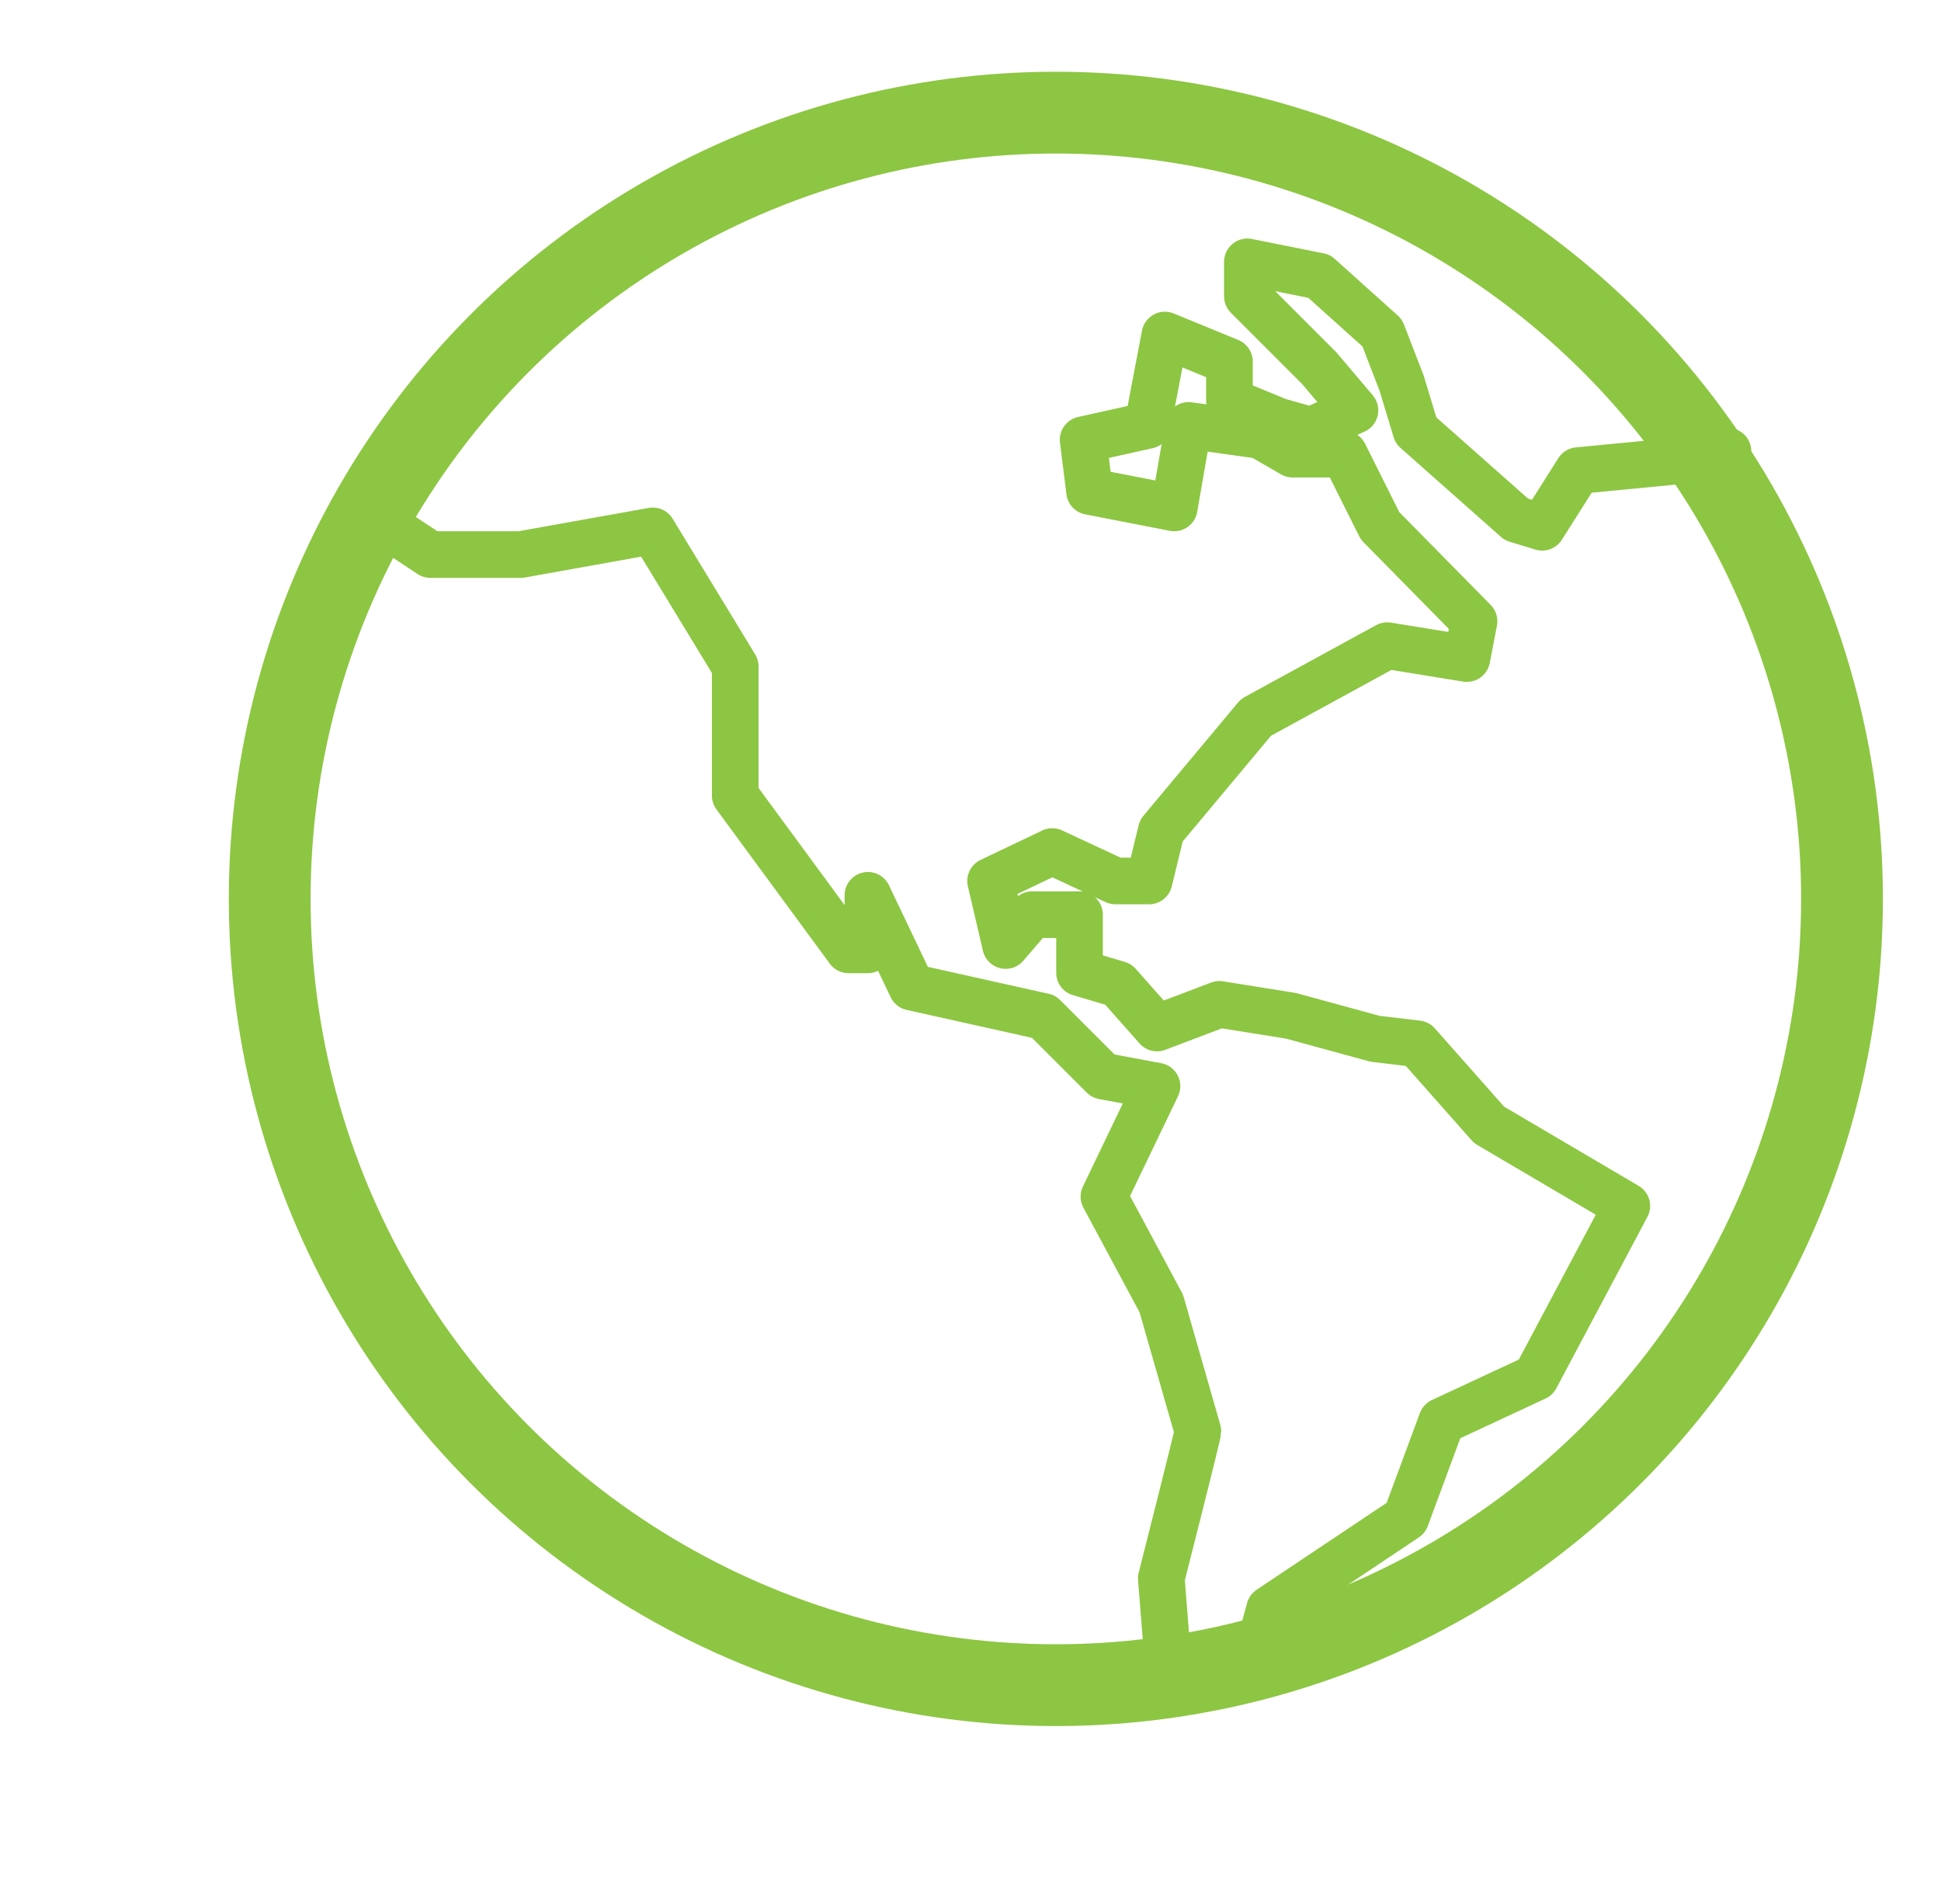
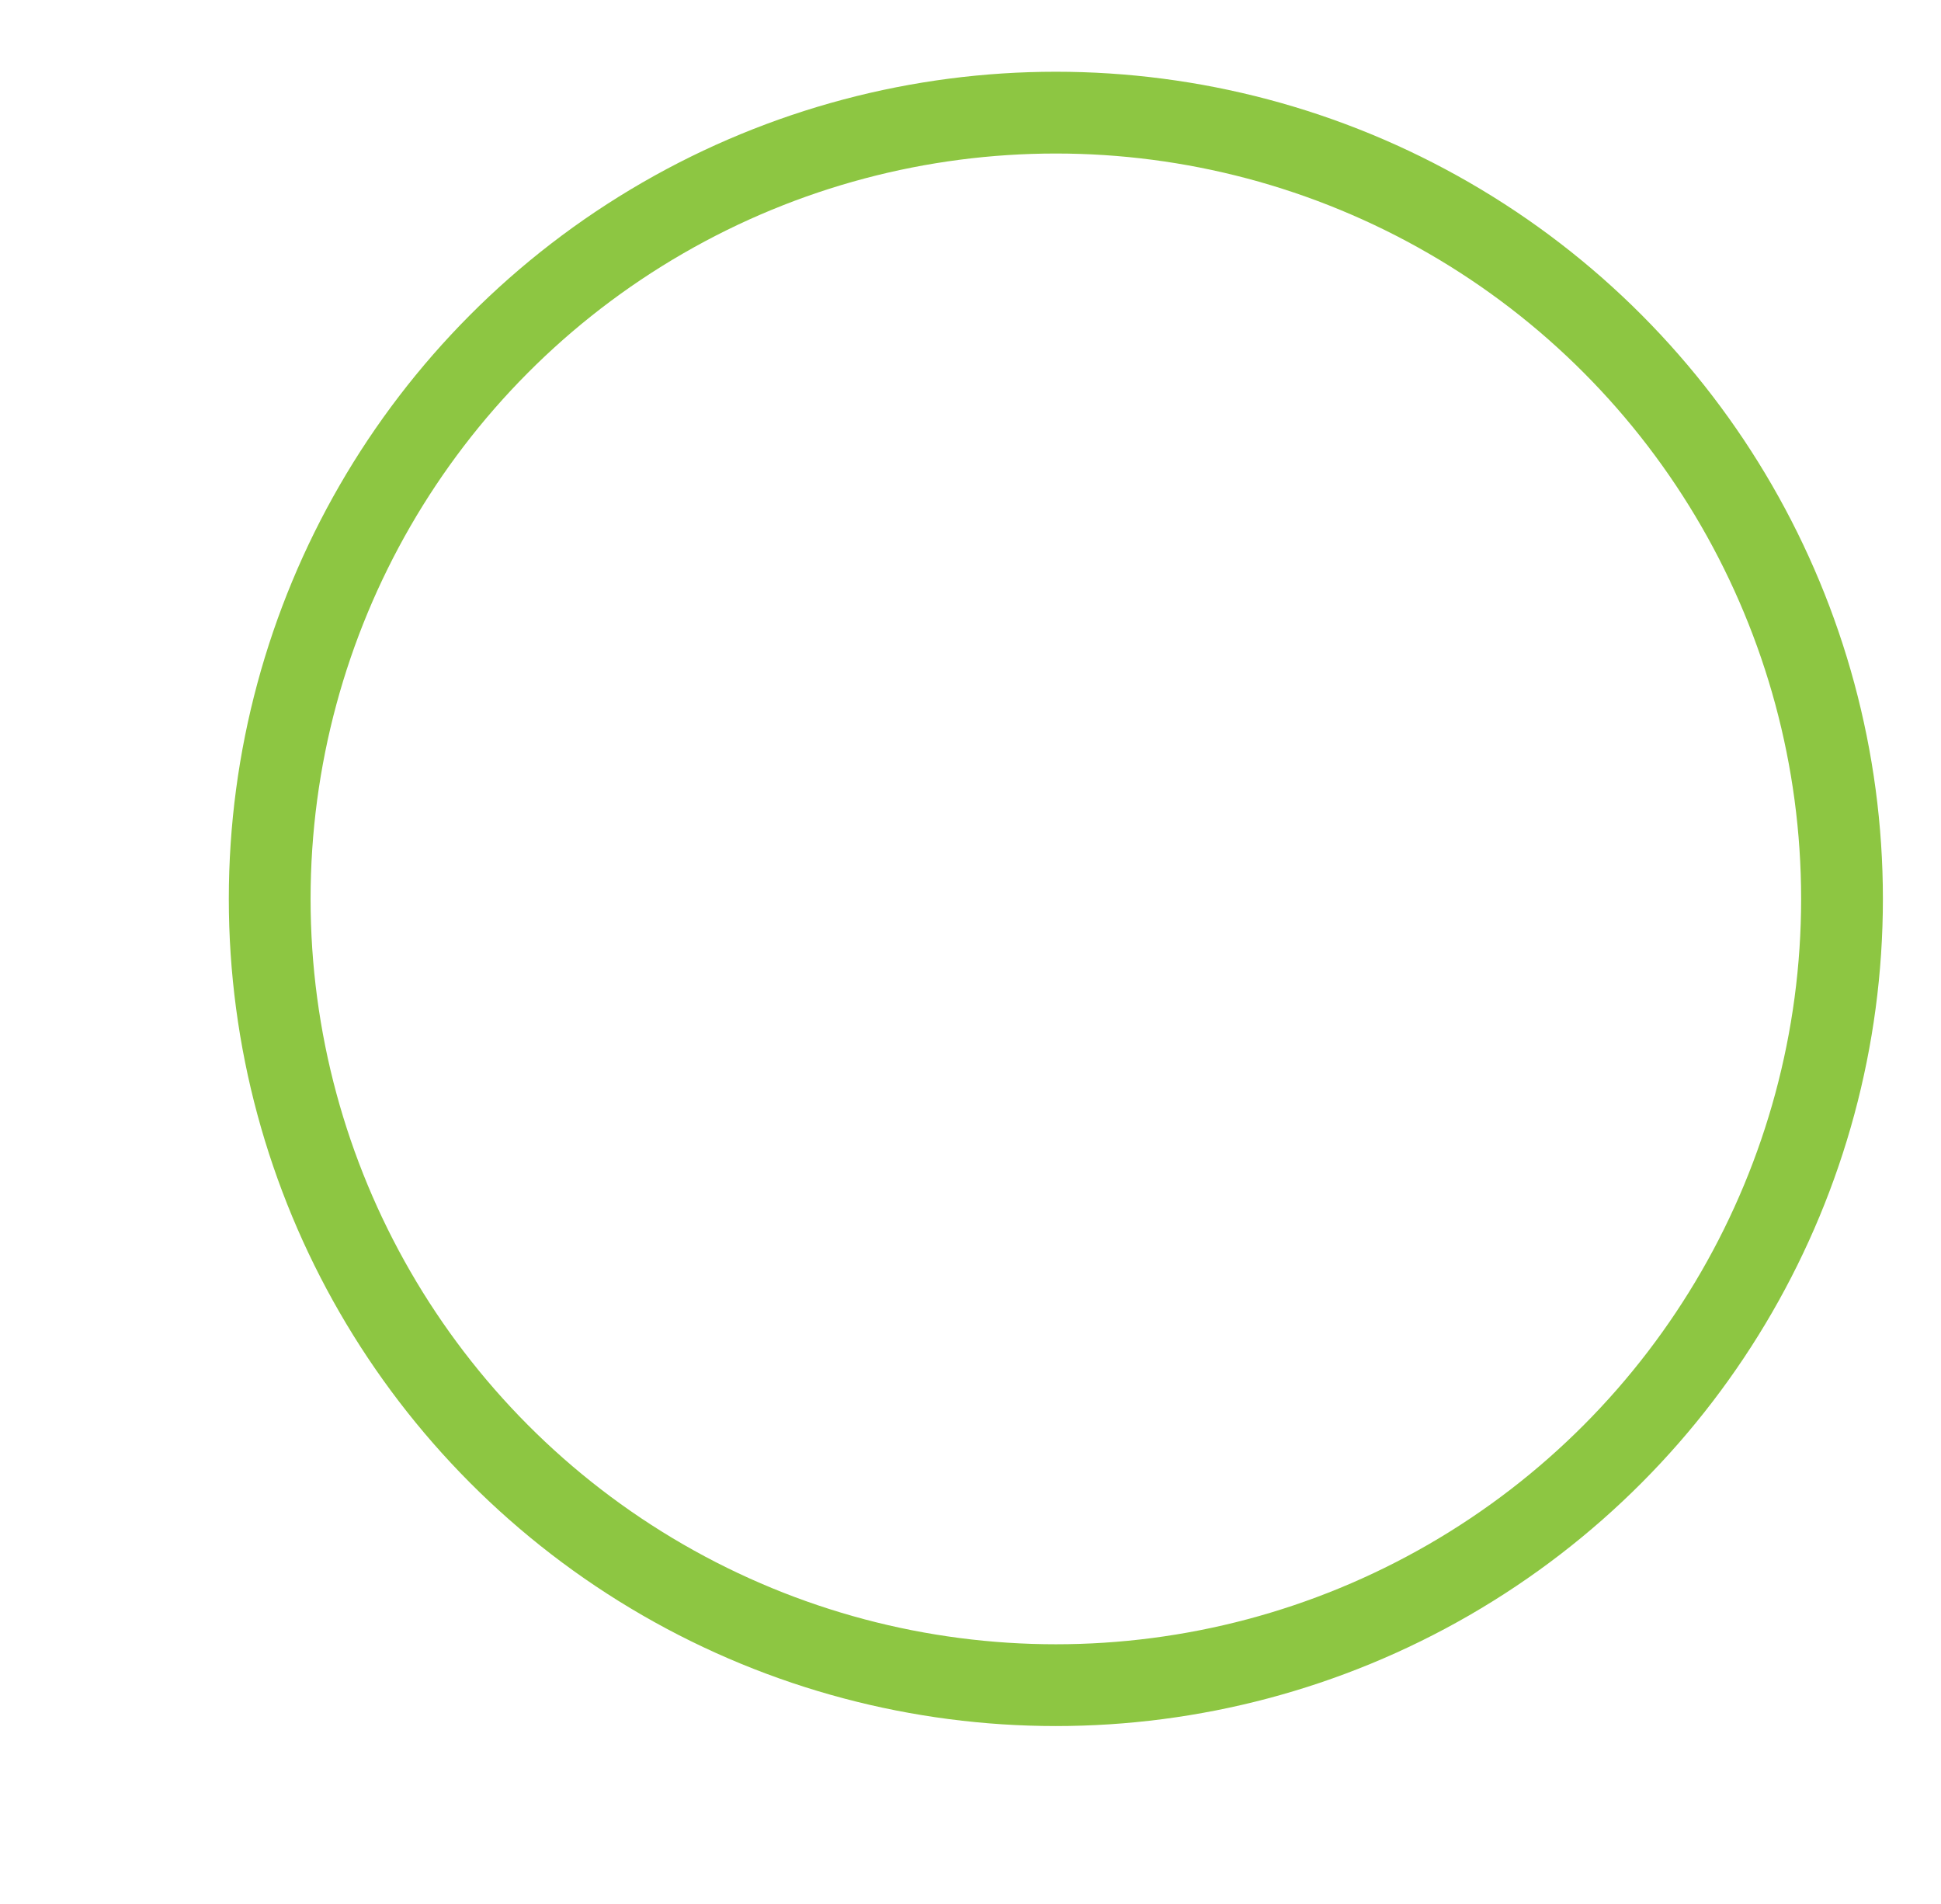
<svg xmlns="http://www.w3.org/2000/svg" viewBox="0 0 27.06 26.54">
  <defs>
    <style>.cls-1,.cls-2{fill:none;stroke:#8dc642;stroke-linejoin:round;}.cls-1{stroke-linecap:round;stroke-width:0.65px;}.cls-2{stroke-width:1.14px;}</style>
  </defs>
  <title>Artboard 120</title>
-   <path class="cls-1" d="M24.09 6.29l-.33.1-1.76.17-.5.79-.36-.11-1.4-1.24-.2-.66-.27-.7-.88-.79-1-.2v.48l1 1 .5.59-.61.28-.46-.13-.68-.28v-.55l-.9-.37-.24 1.26-.9.2.09.72 1.18.23.2-1.15 1 .14.45.26h.72l.5 1 1.31 1.33-.1.52-1.11-.18-1.83 1-1.32 1.58-.17.7h-.47l-.88-.41-.86.41.21.9.37-.43h.66v.81l.54.16.54.61.87-.33 1 .16 1.17.32.59.07 1 1.13 1.92 1.13-1.27 2.39-1.31.61-.5 1.35-1.9 1.27-.2.73M16.3 23.39l-.11-1.39s.51-2 .51-2.05l-.51-1.78-.8-1.49.74-1.54-.75-.14-.83-.83-1.84-.41-.61-1.28v.76h-.27l-1.58-2.15v-1.8l-1.15-1.89-1.84.33h-1.26l-.62-.41" />
  <circle class="cls-2" cx="14.72" cy="12.53" r="10.96" />
</svg>